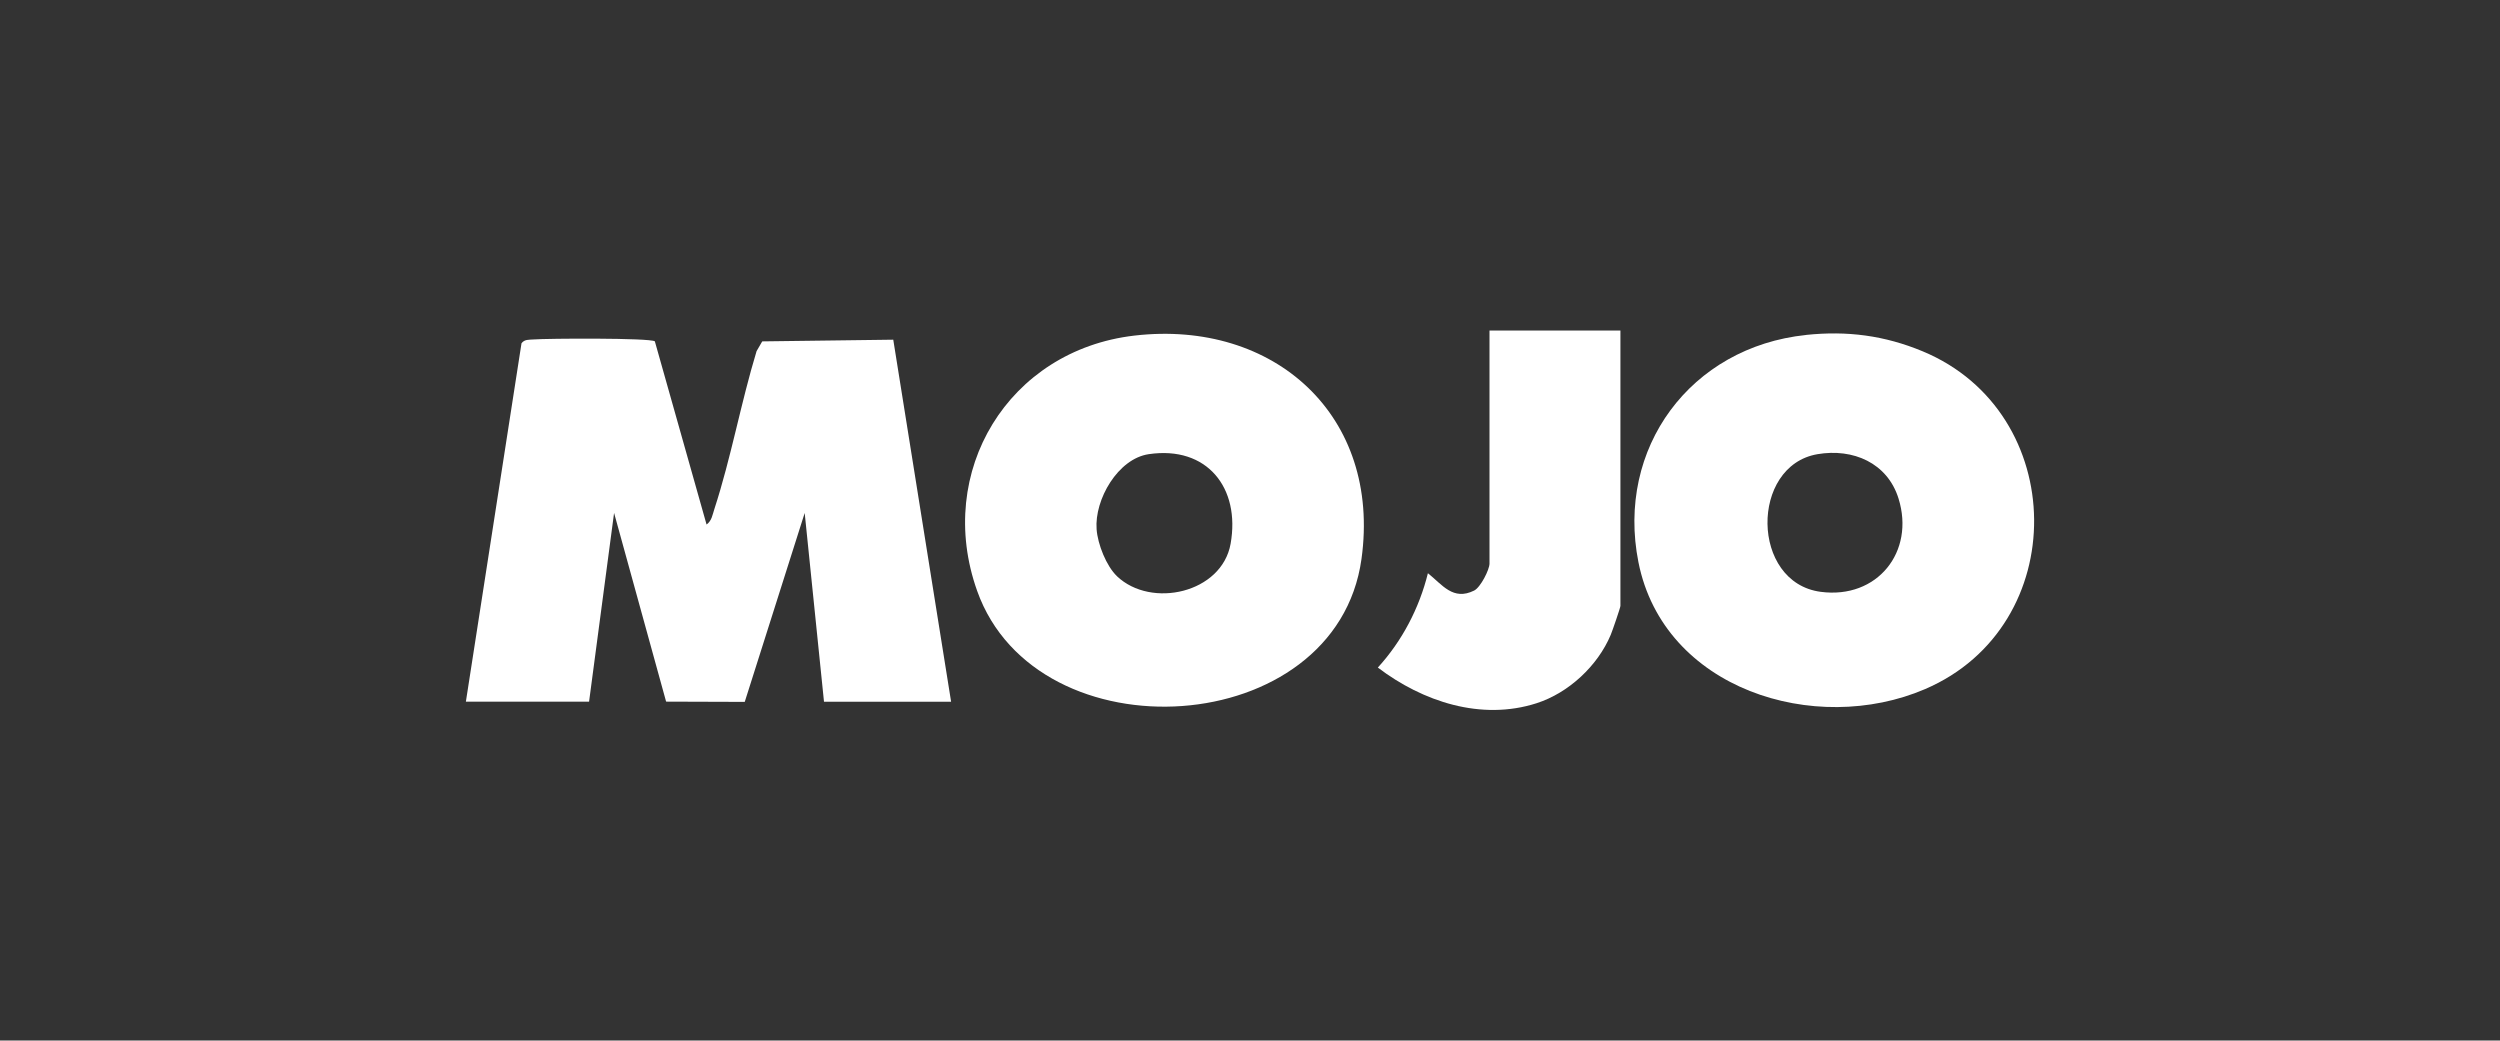
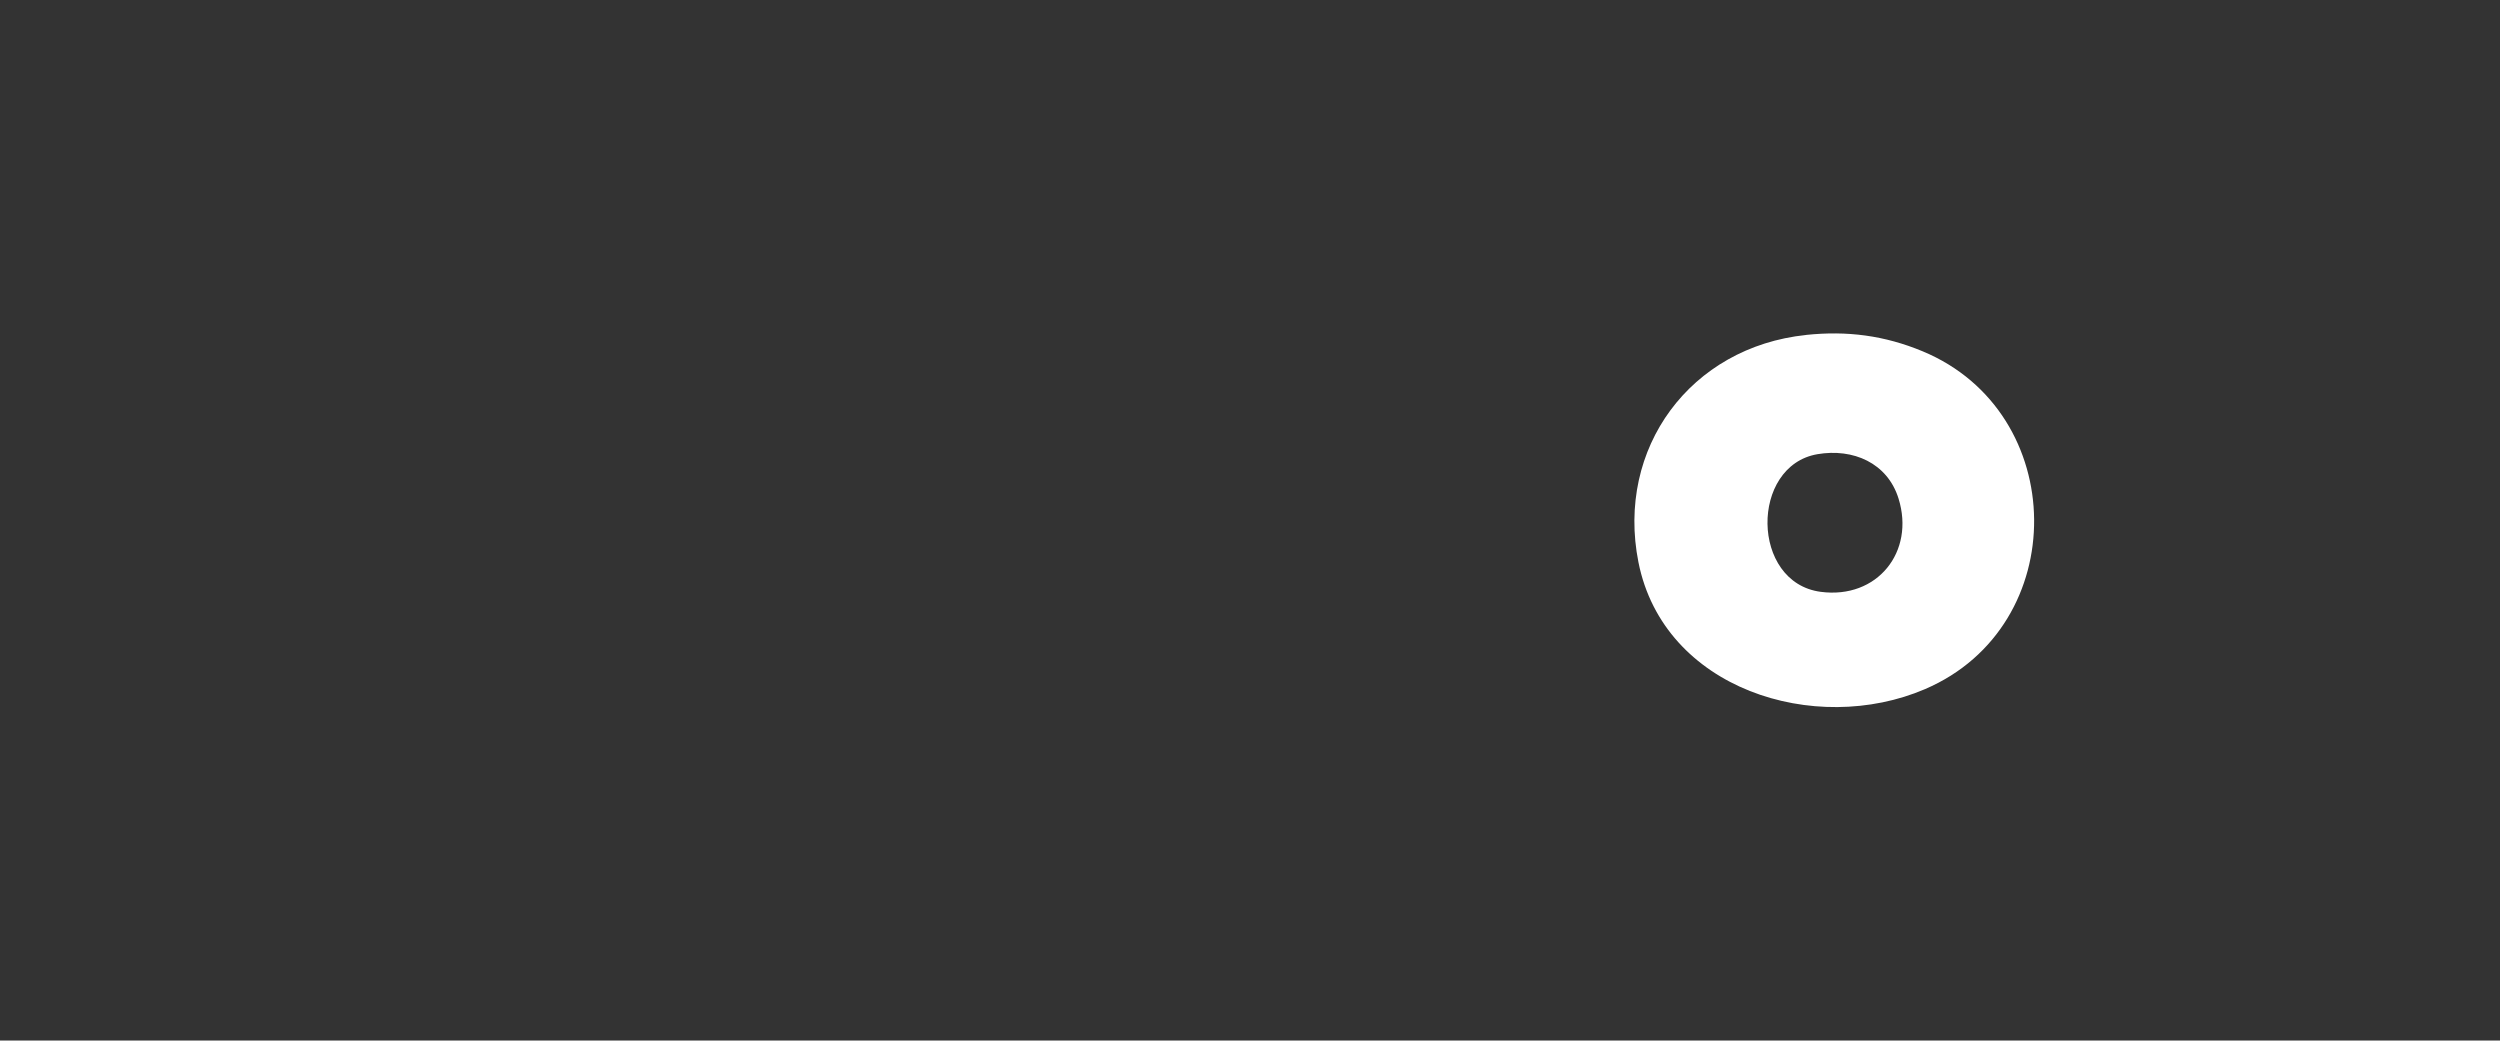
<svg xmlns="http://www.w3.org/2000/svg" width="358" height="149" viewBox="0 0 358 149" fill="none">
  <rect x="0" y="0" width="358" height="149" fill="#333333" stroke="none" />
-   <path d="M66.713 100.488L74.679 49.158C75.114 48.577 75.718 48.665 76.344 48.613C78.393 48.452 93.058 48.378 93.773 48.878L101.179 75.113C101.931 74.569 102.026 73.716 102.292 72.914C104.694 65.544 106.087 57.711 108.342 50.283L109.153 48.886L127.915 48.643L136.198 100.488H117.996L115.232 73.458L106.647 100.51L95.387 100.473L87.936 73.451L84.355 100.48H66.713V100.488Z" fill="white" />
-   <path d="M162.421 48.06C182.473 45.722 197.816 59.534 194.964 80.054C191.345 106.076 148.485 108.635 139.93 84.622C133.835 67.522 144.417 50.164 162.421 48.06ZM159.952 82.518C164.867 87.189 174.971 84.923 176.223 77.862C177.646 69.86 172.848 63.807 164.506 65.036C160.085 65.683 156.717 71.537 157.034 75.788C157.188 77.914 158.419 81.055 159.959 82.518H159.952Z" fill="white" />
-   <path d="M232.045 47.332V86.769C232.045 86.99 230.902 90.329 230.659 90.903C228.802 95.338 224.638 99.221 220.047 100.699C212.118 103.251 203.732 100.479 197.306 95.595C200.784 91.792 203.245 87.071 204.476 82.084C206.532 83.717 208.065 86.07 211.094 84.57C212.015 84.114 213.297 81.569 213.297 80.709V47.332H232.045Z" fill="white" />
  <path d="M258.627 47.961C264.53 47.343 269.858 48.041 275.304 50.299C296.373 59.037 296.727 89.633 275.687 98.673C259.902 105.454 238.236 98.695 234.625 80.513C231.375 64.156 242.09 49.696 258.627 47.968V47.961ZM260.263 65.039C250.602 66.693 250.683 83.418 260.72 84.75C268.841 85.824 274.243 79.006 271.87 71.393C270.278 66.282 265.355 64.171 260.256 65.039H260.263Z" fill="white" />
</svg>